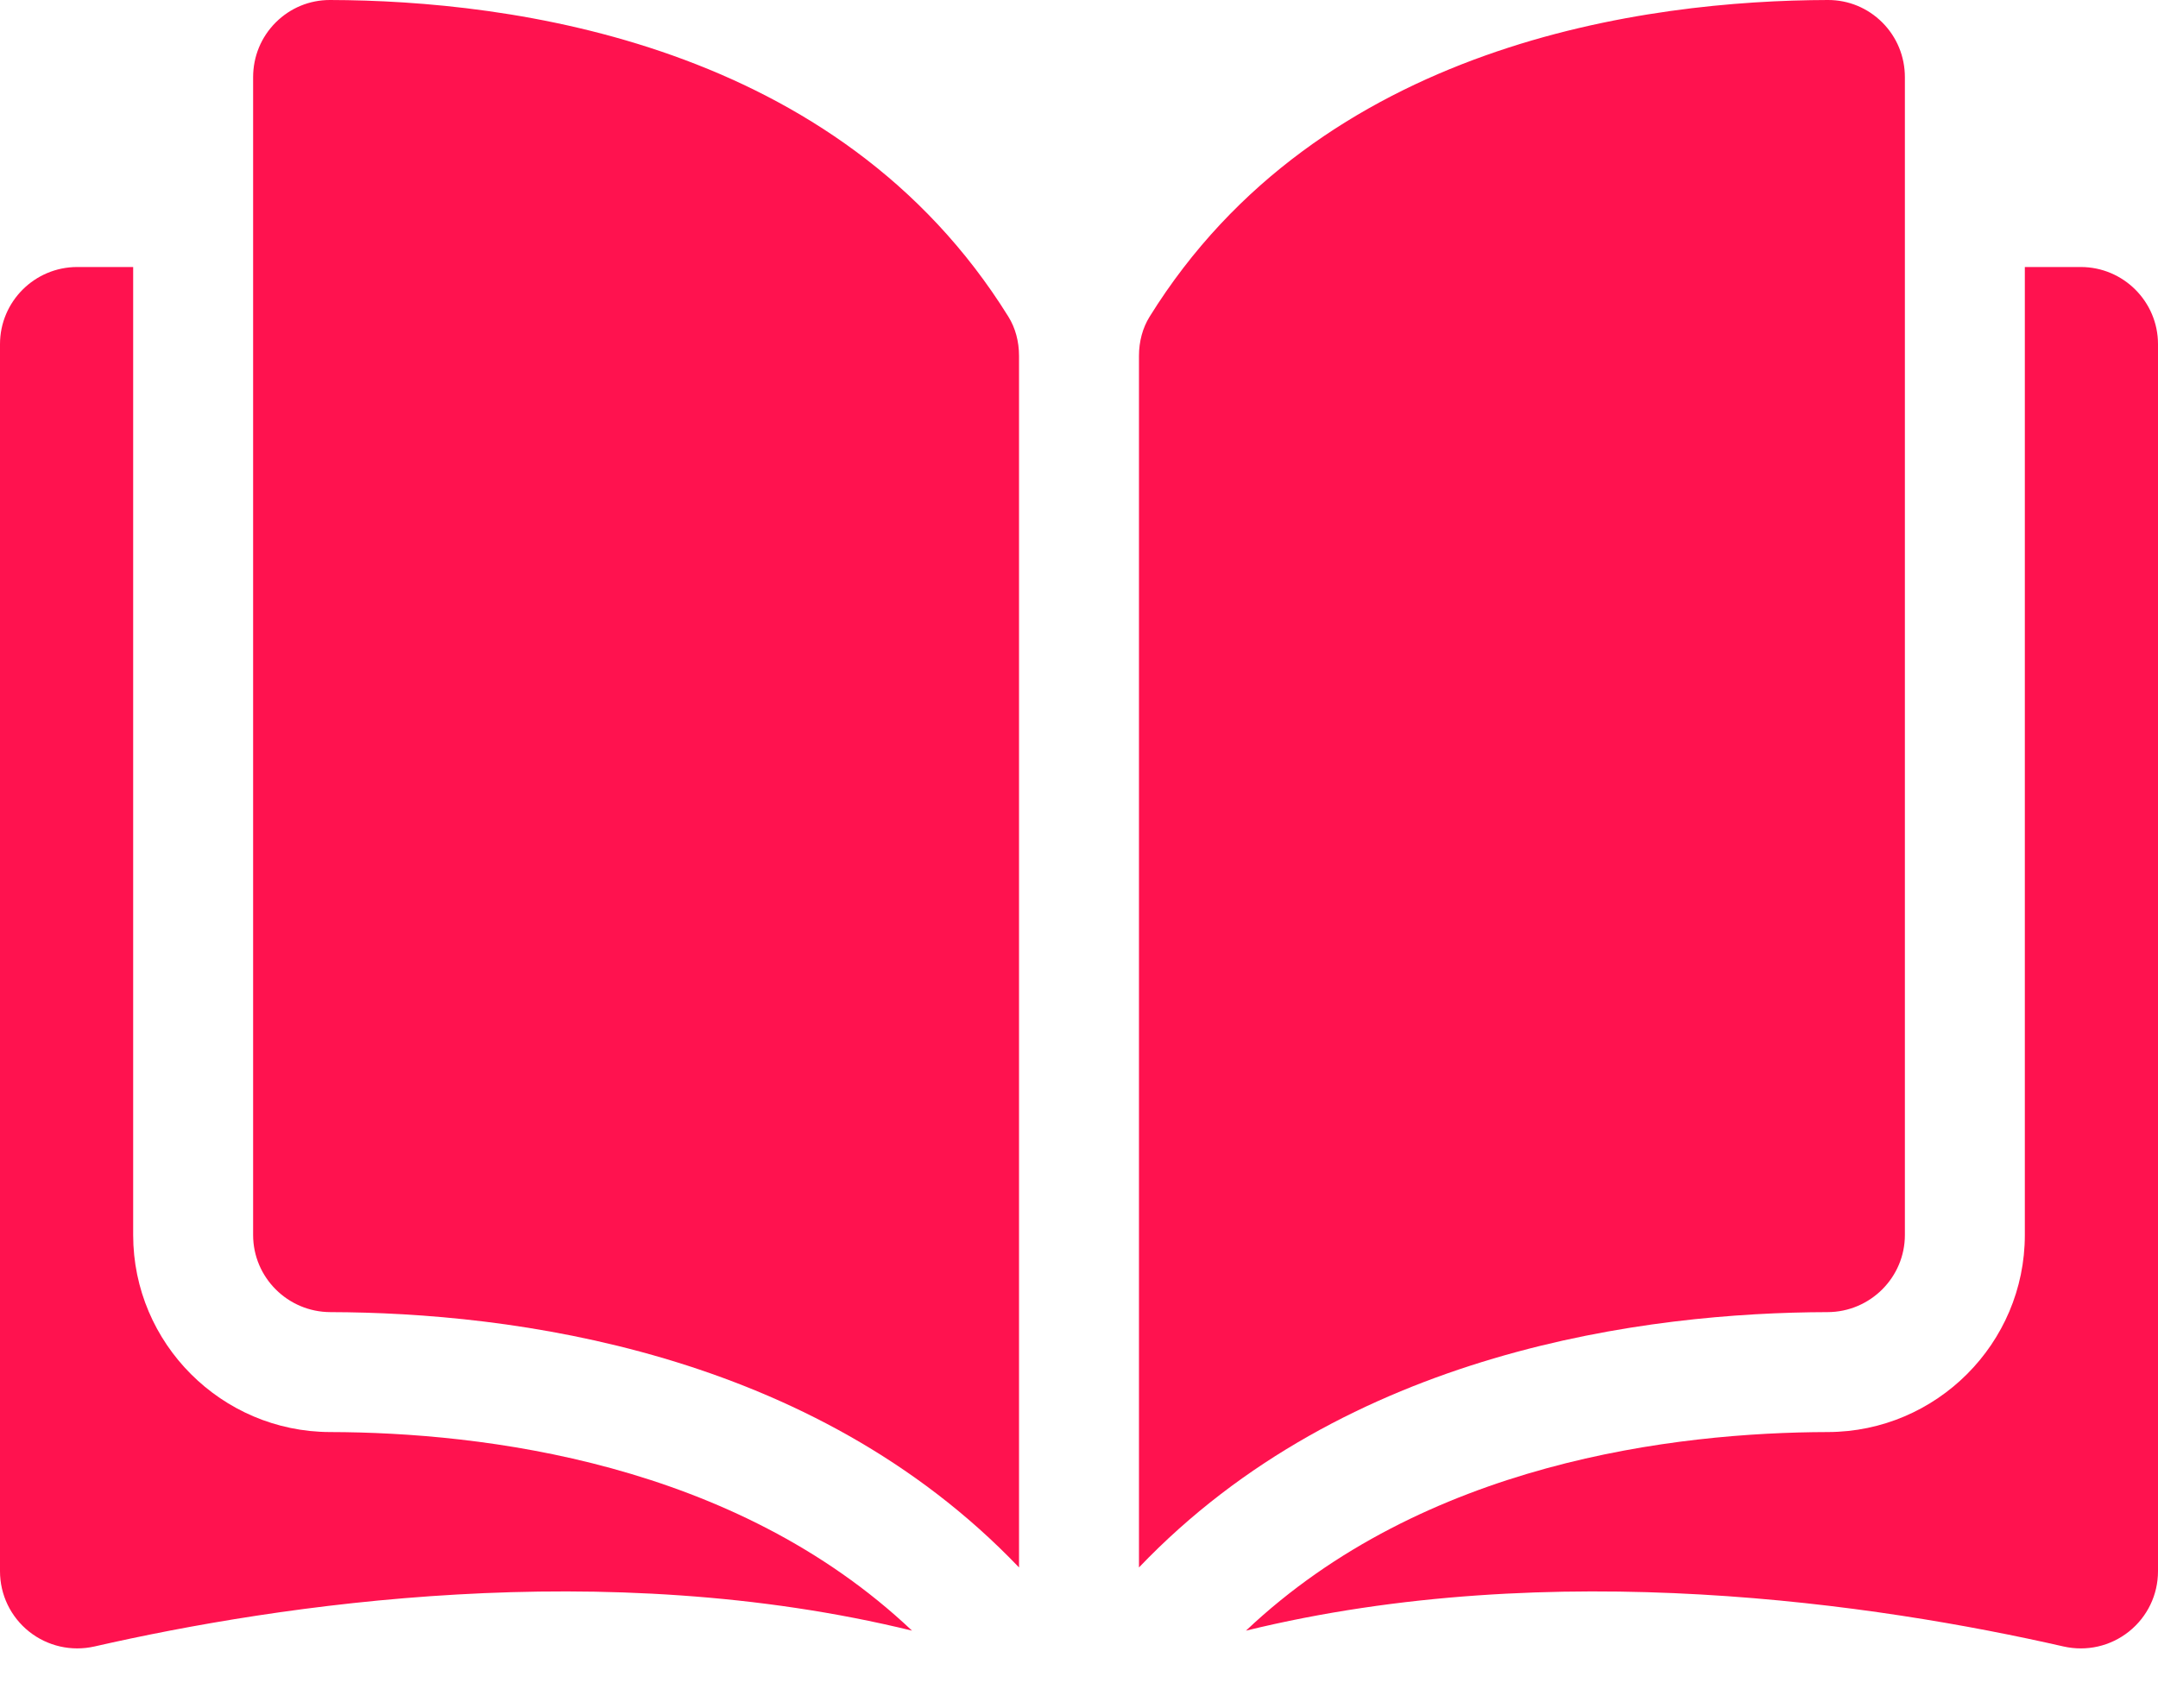
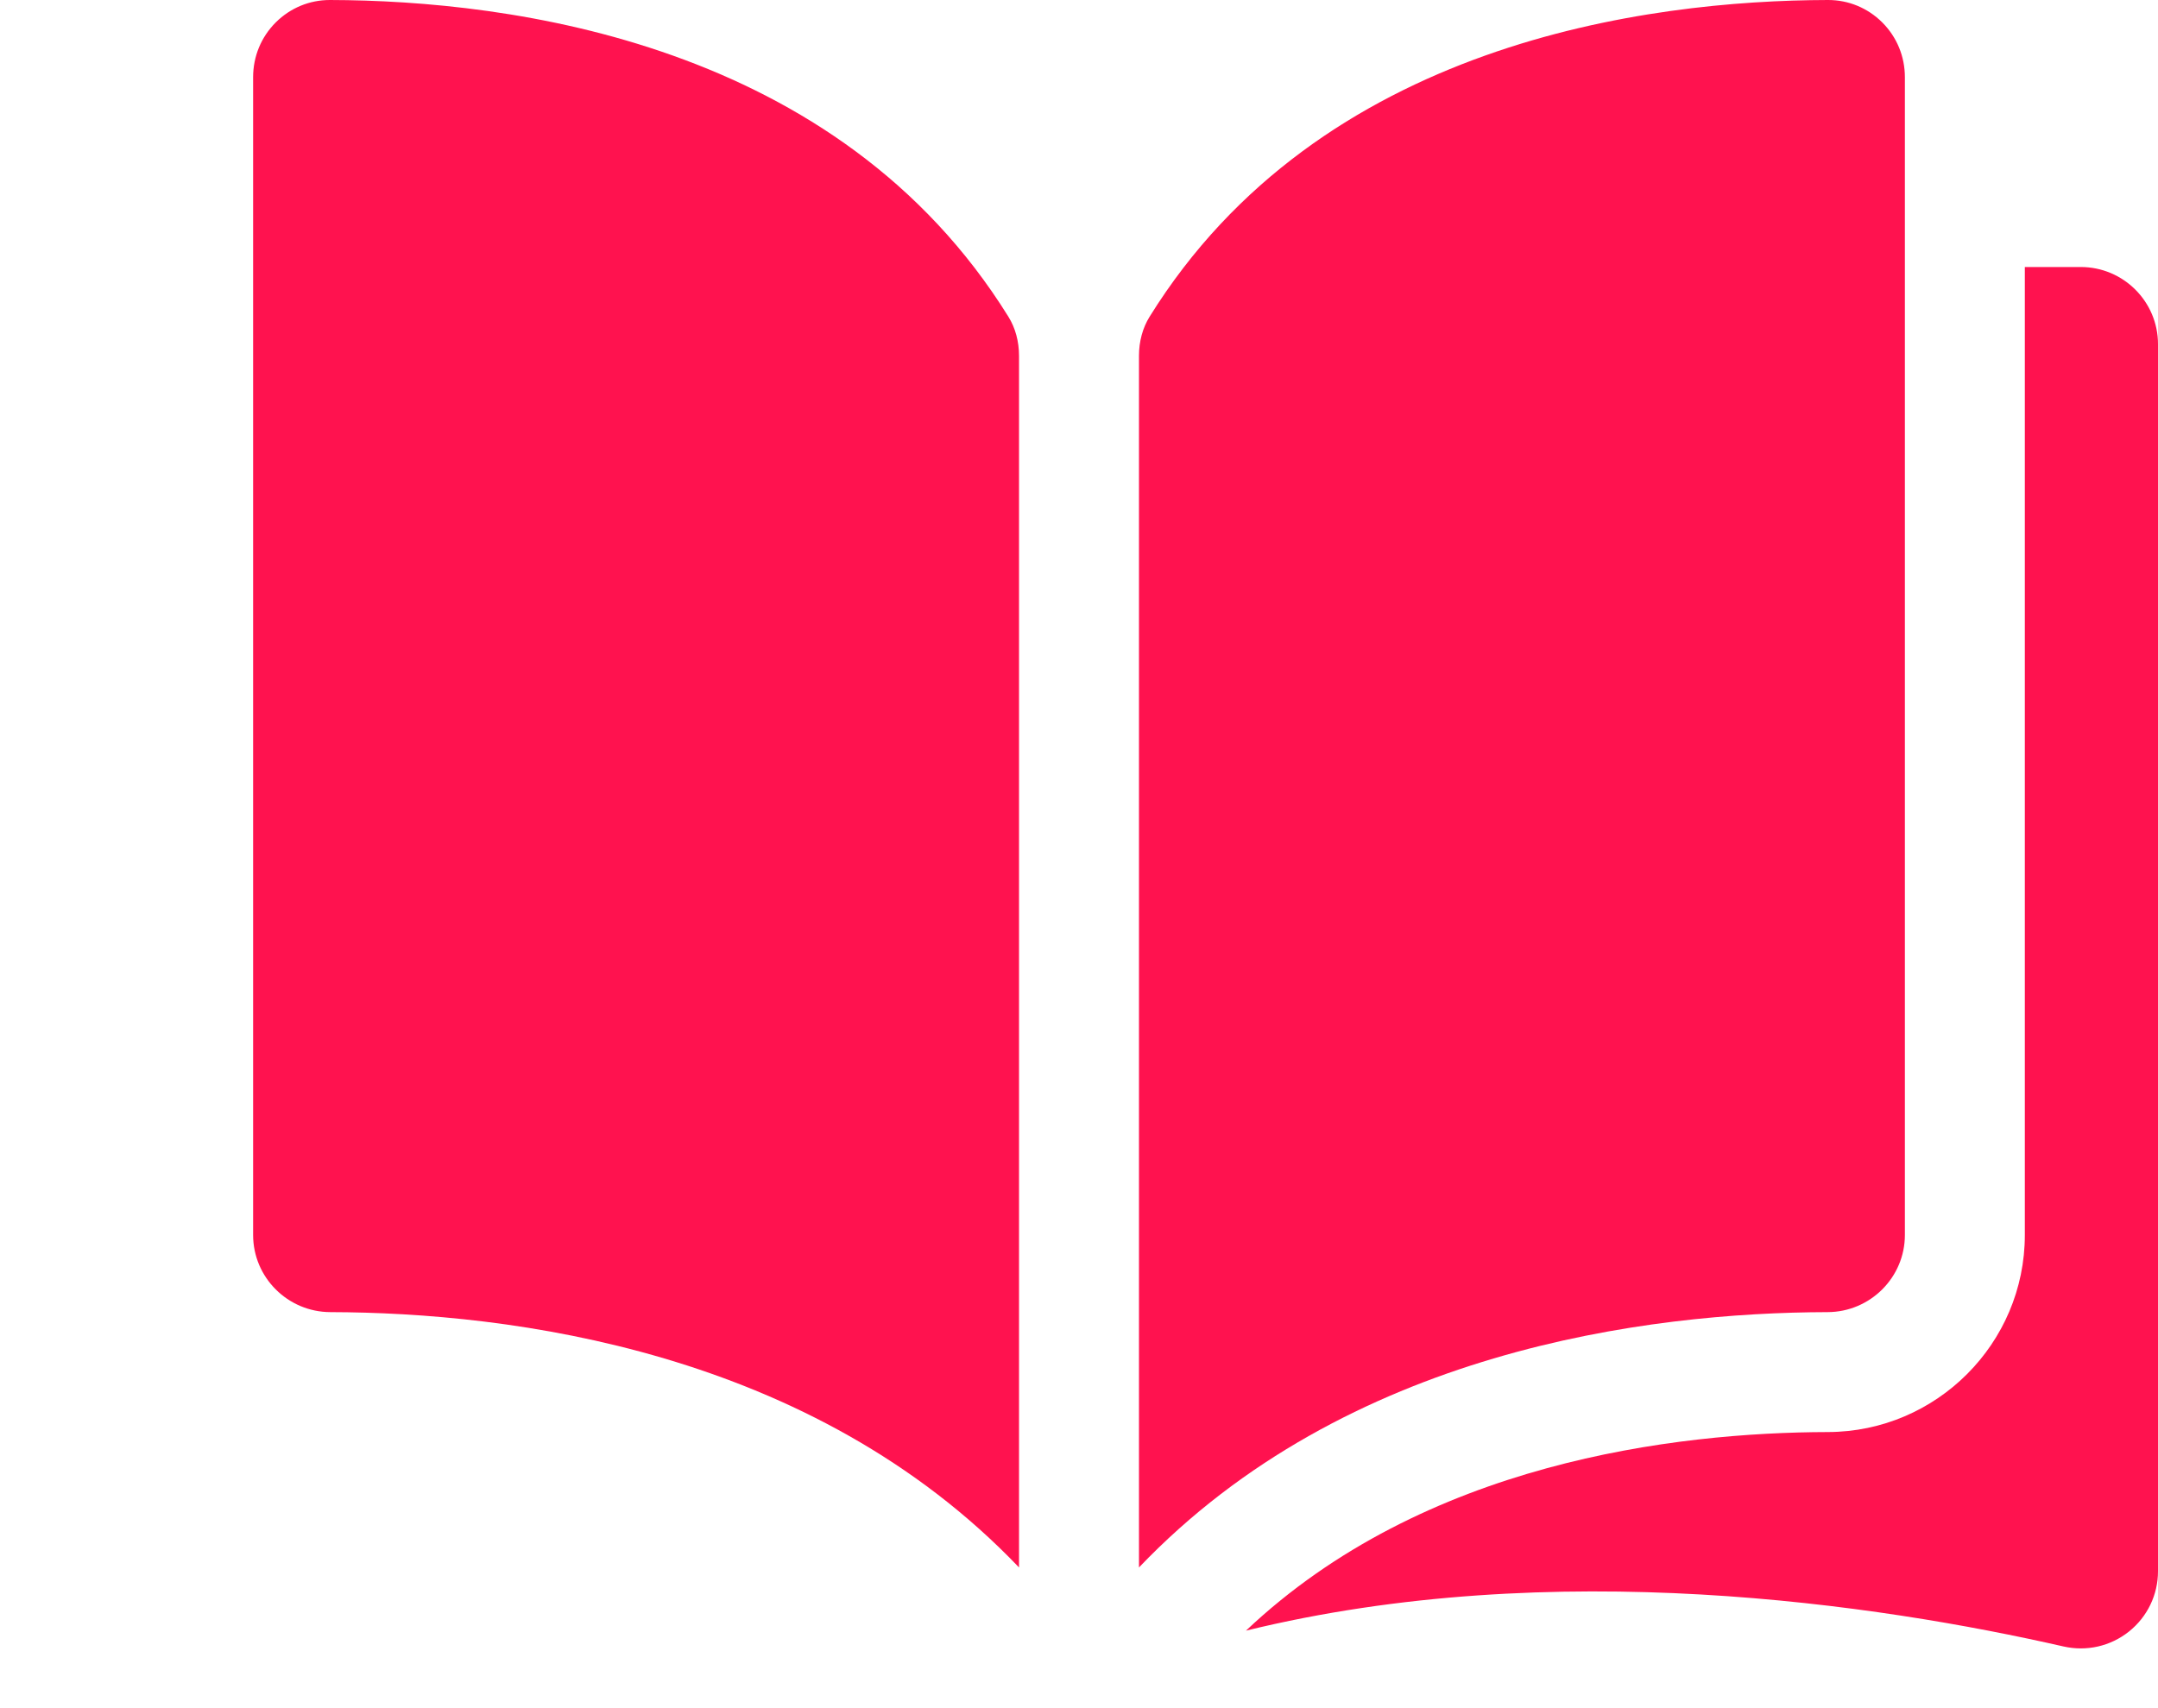
<svg xmlns="http://www.w3.org/2000/svg" width="24" height="19" viewBox="0 0 24 19" fill="none">
  <path d="M3.671 0C3.671 0 3.67 0 3.669 0C3.442 0 3.229 0.088 3.067 0.249C2.904 0.412 2.815 0.628 2.815 0.859V13.737C2.815 14.209 3.2 14.594 3.675 14.595C5.674 14.6 9.023 15.017 11.333 17.435V3.958C11.333 3.797 11.292 3.647 11.215 3.523C9.319 0.469 5.675 0.005 3.671 0Z" fill="#FF124F" />
  <path d="M21.185 13.737V0.859C21.185 0.628 21.096 0.412 20.933 0.249C20.771 0.088 20.558 0 20.331 0C20.33 0 20.329 0 20.329 0C18.325 0.005 14.681 0.469 12.785 3.523C12.708 3.647 12.667 3.798 12.667 3.958V17.435C14.977 15.017 18.326 14.6 20.325 14.595C20.799 14.594 21.185 14.209 21.185 13.737Z" fill="#FF124F" />
  <path d="M23.141 2.97H22.519V13.737C22.519 14.943 21.536 15.926 20.329 15.929C18.633 15.933 15.837 16.264 13.857 18.138C17.282 17.3 20.892 17.845 22.949 18.314C23.206 18.372 23.471 18.312 23.677 18.148C23.882 17.984 24 17.739 24 17.477V3.828C24 3.355 23.615 2.97 23.141 2.97Z" fill="#FF124F" />
-   <path d="M1.481 13.737V2.97H0.859C0.385 2.97 0 3.355 0 3.828V17.477C0 17.739 0.118 17.984 0.323 18.148C0.528 18.311 0.794 18.372 1.051 18.314C3.108 17.845 6.718 17.3 10.143 18.138C8.163 16.264 5.367 15.933 3.671 15.929C2.464 15.926 1.481 14.943 1.481 13.737Z" fill="#FF124F" />
</svg>